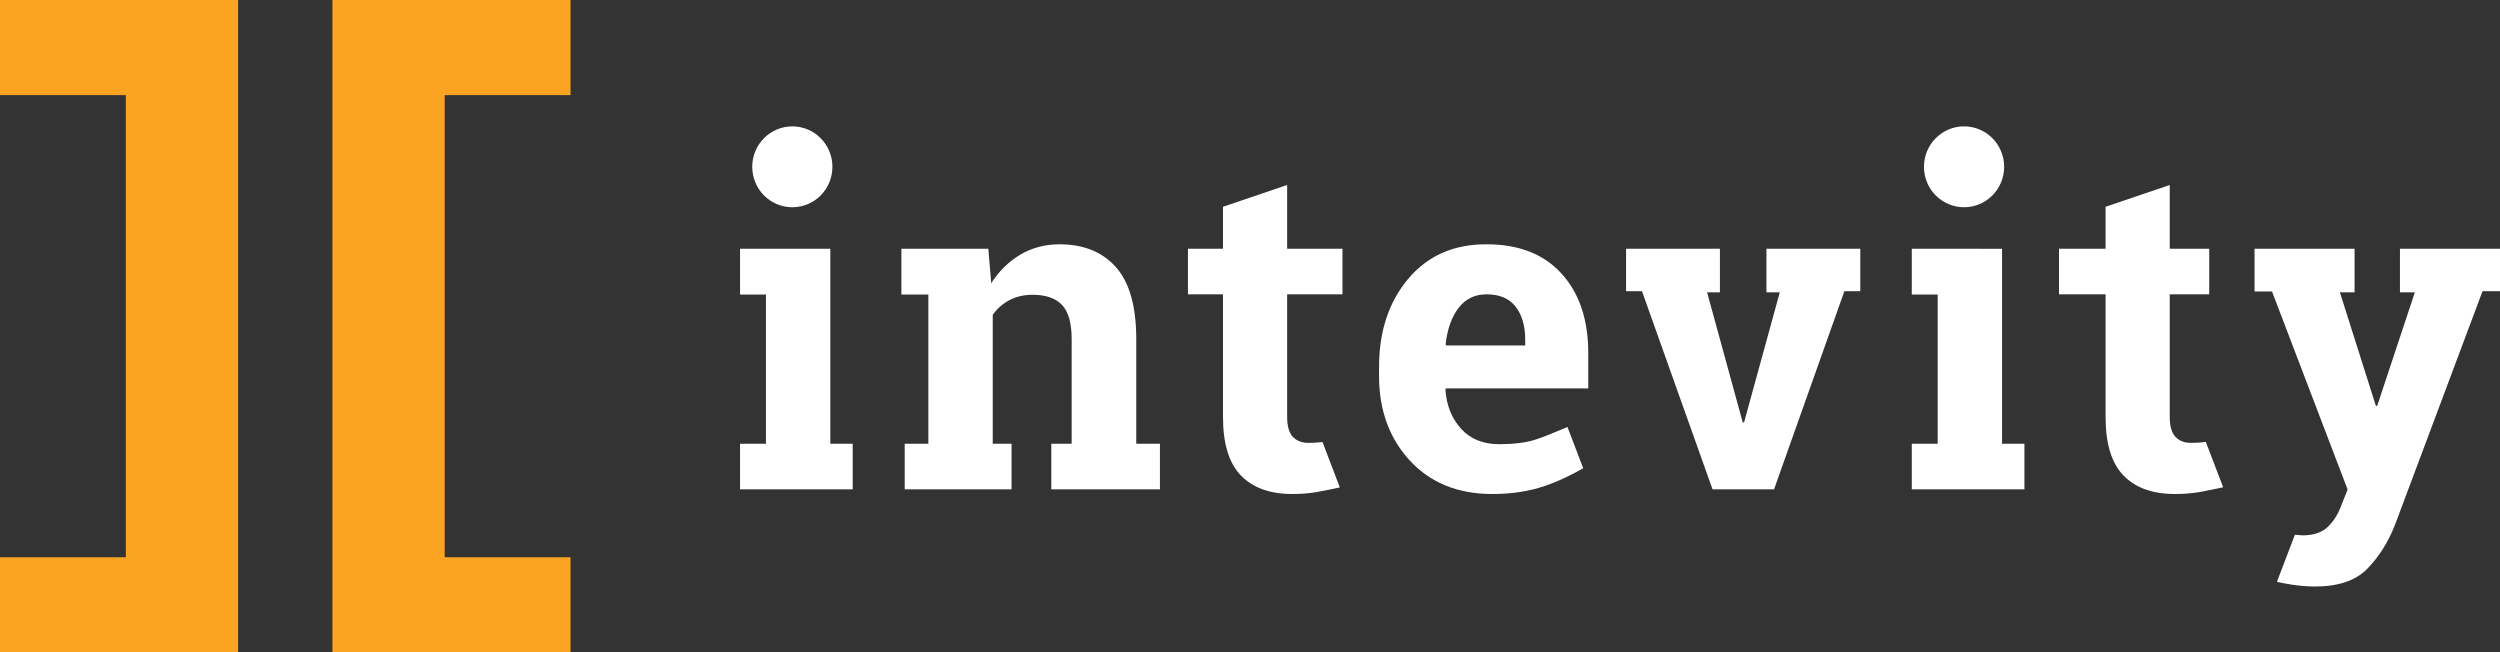
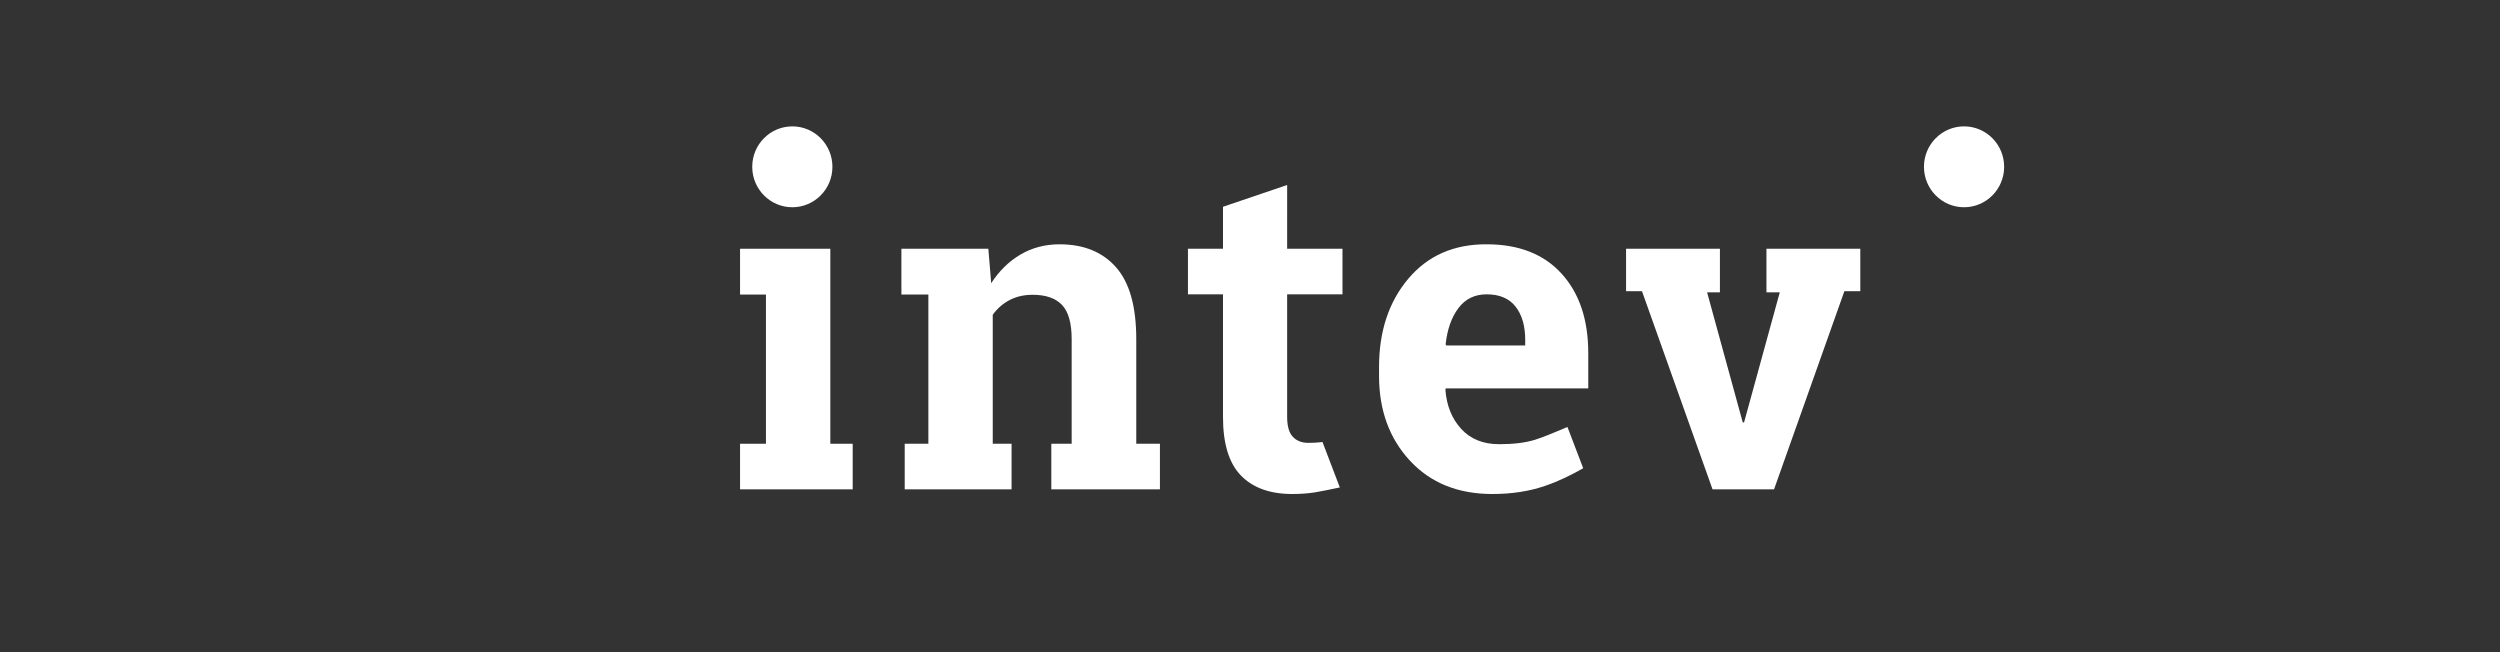
<svg xmlns="http://www.w3.org/2000/svg" version="1.1" x="0" y="0" width="1962.089" height="512" viewBox="0, 0, 1962.089, 512">
  <rect x="0" y="0" width="1962.089" height="512" fill="#333333" stroke="none" />
  <g id="Layer_1" transform="translate(-18.956, -144)">
-     <path d="M18.956,656 L18.956,581.352 L117.731,581.352 L117.731,218.652 L18.956,218.652 L18.956,144 L205.835,144 L205.835,656 z" fill="#FAA422" />
-     <path d="M279.848,656 L279.848,144 L466.727,144 L466.727,218.652 L367.952,218.652 L367.952,581.352 L466.727,581.352 L466.727,656 z" fill="#FAA422" />
    <g>
      <path d="M1163.568,385.82 C1168.987,378.609 1176.37,375 1185.714,375 C1195.862,375 1203.449,378.229 1208.465,384.686 C1213.484,391.144 1215.994,399.782 1215.994,410.6 L1215.994,415.137 L1154.05,415.137 L1153.533,414.266 C1154.8,402.517 1158.144,393.034 1163.568,385.82 M1249.152,479.115 C1238.191,483.679 1230.488,487.048 1223.432,489.219 C1216.048,491.487 1206.763,492.621 1195.576,492.621 C1183.002,492.621 1173.054,488.608 1165.731,480.579 C1158.404,472.553 1154.28,462.316 1153.359,449.866 L1153.706,448.817 L1265.477,448.817 L1265.477,421.071 C1265.477,394.895 1258.496,374.128 1244.541,358.77 C1230.582,343.415 1210.976,335.736 1185.714,335.736 C1159.992,335.62 1139.487,344.636 1124.206,362.786 C1108.921,380.933 1101.28,404.029 1101.28,432.066 L1101.28,439.046 C1101.28,465.921 1109.352,488.083 1125.503,505.534 C1141.651,522.987 1163.221,531.712 1190.213,531.712 C1205.322,531.712 1219.02,529.617 1231.305,525.429 C1242.505,521.61 1251.814,516.961 1261.511,511.498 z" fill="#FFFFFF" />
      <path d="M1591.883,274.917 C1591.883,292.447 1577.796,306.655 1560.416,306.655 C1543.039,306.655 1528.95,292.447 1528.95,274.917 C1528.95,257.39 1543.039,243.179 1560.416,243.179 C1577.796,243.179 1591.883,257.39 1591.883,274.917" fill="#FFFFFF" />
      <path d="M1478.981,339.226 L1405.328,339.226 L1405.328,373.43 L1415.79,373.43 L1387.76,475.519 L1386.723,475.519 L1358.741,373.43 L1368.808,373.43 L1368.808,339.226 L1295.153,339.226 L1295.153,372.556 L1307.651,372.556 L1363.019,528.045 L1411.291,528.045 L1466.483,372.556 L1478.981,372.556 z" fill="#FFFFFF" />
      <path d="M910.736,492.272 L910.736,410.077 C910.736,384.484 905.427,365.695 894.819,353.71 C884.203,341.727 869.44,335.735 850.525,335.735 C839.219,335.735 829.011,338.413 819.901,343.763 C810.787,349.116 803.117,356.62 796.888,366.276 L794.638,339.226 L726.408,339.226 L726.408,375.176 L747.576,375.176 L747.576,492.272 L729.005,492.272 L729.005,528.045 L812.866,528.045 L812.866,492.272 L798.099,492.272 L798.099,391.056 C801.672,386.053 806.115,382.186 811.421,379.451 C816.726,376.718 822.725,375.351 829.416,375.351 C839.68,375.351 847.35,377.998 852.427,383.289 C857.502,388.585 860.04,397.572 860.04,410.252 L860.04,492.272 L844.062,492.272 L844.062,528.045 L929.309,528.045 L929.309,492.272 z" fill="#FFFFFF" />
      <path d="M670.624,492.272 L670.624,339.226 L599.779,339.226 L599.779,375.175 L620.102,375.175 L620.102,492.272 L599.779,492.272 L599.779,528.045 L688.182,528.045 L688.182,492.272 z" fill="#FFFFFF" />
      <path d="M640.804,306.656 C658.183,306.656 672.271,292.448 672.271,274.918 C672.271,257.389 658.183,243.181 640.804,243.181 C623.427,243.181 609.337,257.389 609.337,274.918 C609.337,292.448 623.427,306.656 640.804,306.656" fill="#FFFFFF" />
-       <path d="M1590.238,492.272 L1590.238,339.245 L1519.392,339.226 L1519.392,375.175 L1539.715,375.175 L1539.715,492.272 L1519.392,492.272 L1519.392,528.045 L1607.792,528.045 L1607.792,492.272 z" fill="#FFFFFF" />
-       <path d="M1750.169,490.803 C1749.203,490.934 1748.345,491.045 1747.535,491.137 C1744.938,491.43 1741.912,491.574 1738.451,491.574 C1733.374,491.574 1729.337,490.003 1726.341,486.862 C1723.339,483.72 1721.843,478.484 1721.843,471.154 L1721.843,374.999 L1752.833,374.999 L1752.833,339.224 L1721.843,339.224 L1721.843,289.182 L1671.493,306.276 L1671.493,339.224 L1634.943,339.224 L1634.943,374.999 L1671.493,374.999 L1671.493,471.329 C1671.493,492.271 1676.189,507.572 1685.594,517.225 C1694.994,526.883 1708.401,531.711 1725.821,531.711 C1732.278,531.711 1738.28,531.275 1743.816,530.401 C1749.352,529.529 1754.945,528.22 1763.613,526.475 L1763.535,525.824 z" fill="#FFFFFF" />
      <path d="M1056.884,490.883 C1056.157,490.979 1055.494,491.065 1054.851,491.137 C1052.254,491.429 1049.228,491.571 1045.767,491.571 C1040.69,491.571 1036.652,490.003 1033.655,486.861 C1030.655,483.72 1029.156,478.483 1029.156,471.154 L1029.156,374.999 L1072.583,374.999 L1072.583,339.224 L1029.156,339.224 L1029.163,289.179 L978.813,306.276 L978.813,308.032 L978.809,308.032 L978.809,339.224 L951.297,339.224 L951.297,374.999 L978.809,374.999 L978.809,471.329 C978.809,492.27 983.507,507.571 992.909,517.225 C1002.309,526.883 1015.719,531.709 1033.137,531.709 C1039.594,531.709 1045.593,531.274 1051.13,530.4 C1056.573,529.544 1062.085,528.262 1070.502,526.562 z" fill="#FFFFFF" />
-       <path d="M1902.527,339.225 L1902.527,373.429 L1914.219,373.429 L1884.632,462.604 L1883.595,462.43 L1855.392,373.429 L1866.91,373.429 L1866.91,339.225 L1788.393,339.225 L1788.393,372.73 L1802.101,372.73 L1861.448,528.221 L1855.739,542.53 C1853.315,548.695 1849.856,553.844 1845.357,557.975 C1840.859,562.102 1834.395,564.169 1825.979,564.169 C1825.305,564.169 1823.111,563.939 1820.07,563.69 L1805.968,600.638 C1810.107,601.61 1822.771,604.306 1835.84,604.306 C1854.064,604.306 1867.701,599.71 1876.759,590.521 C1885.812,581.329 1893.051,569.927 1898.475,556.317 L1967.336,372.557 L1981.044,372.557 L1981.044,339.225 z" fill="#FFFFFF" />
    </g>
  </g>
</svg>